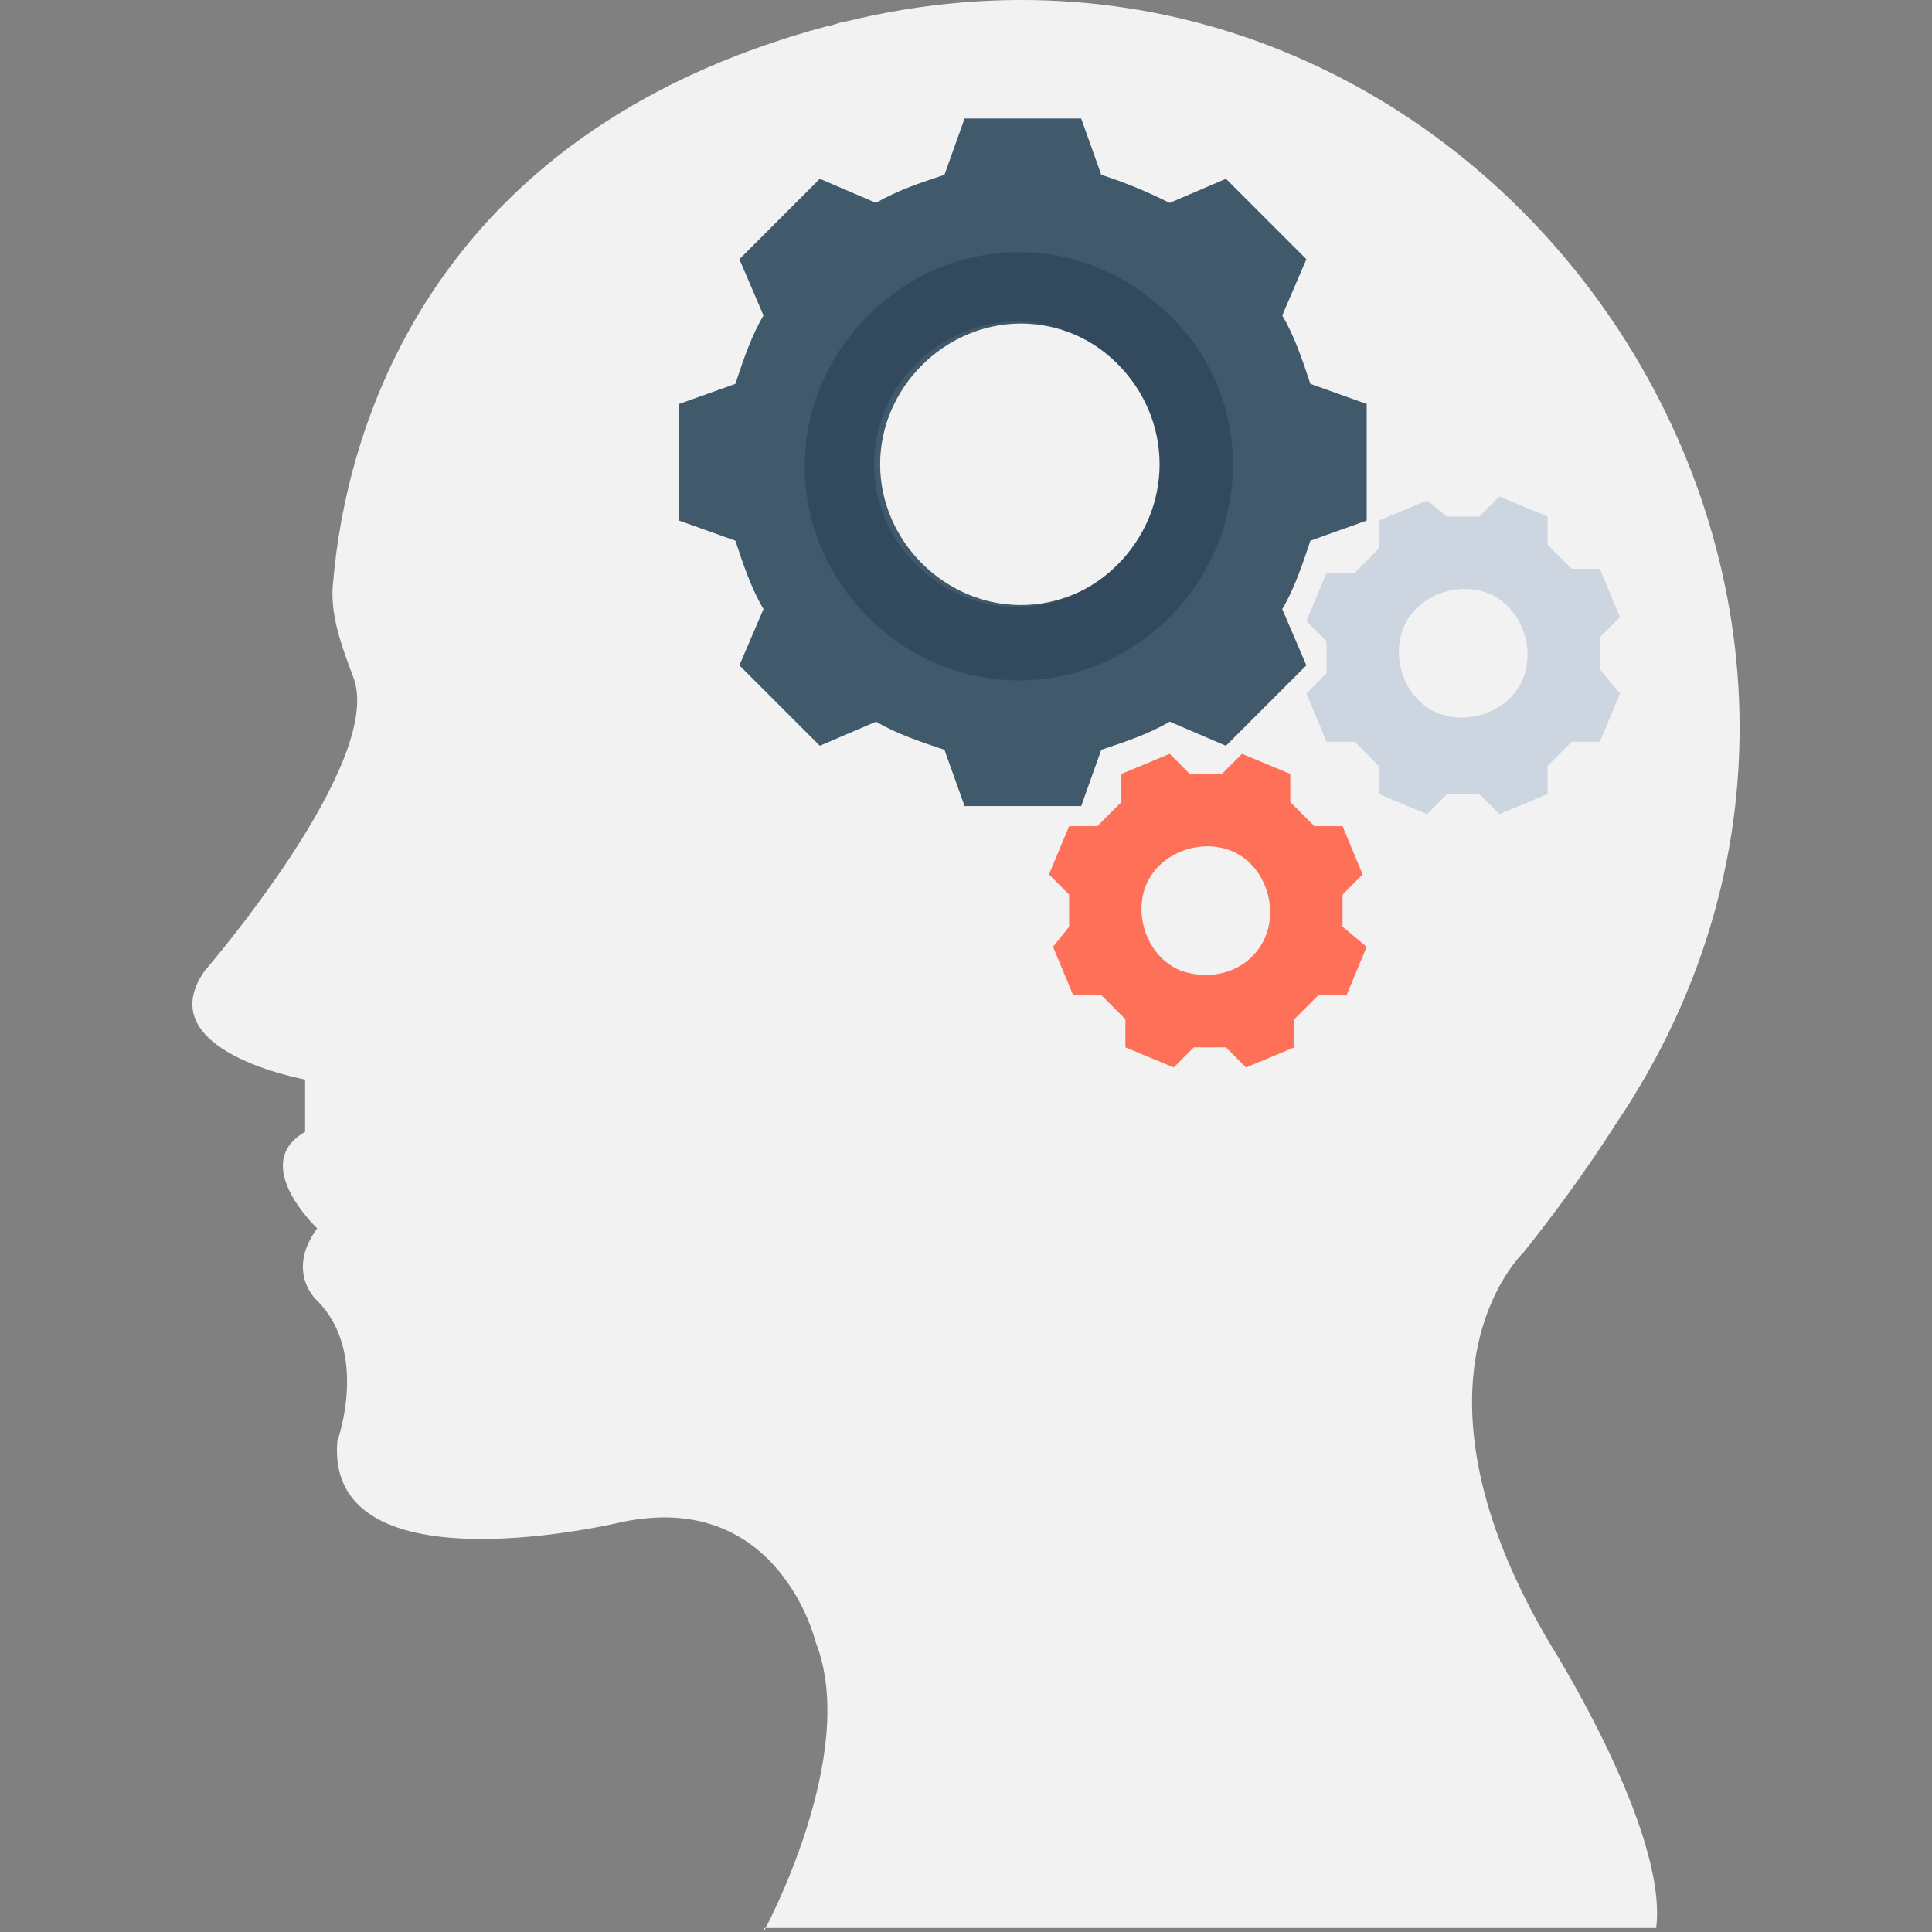
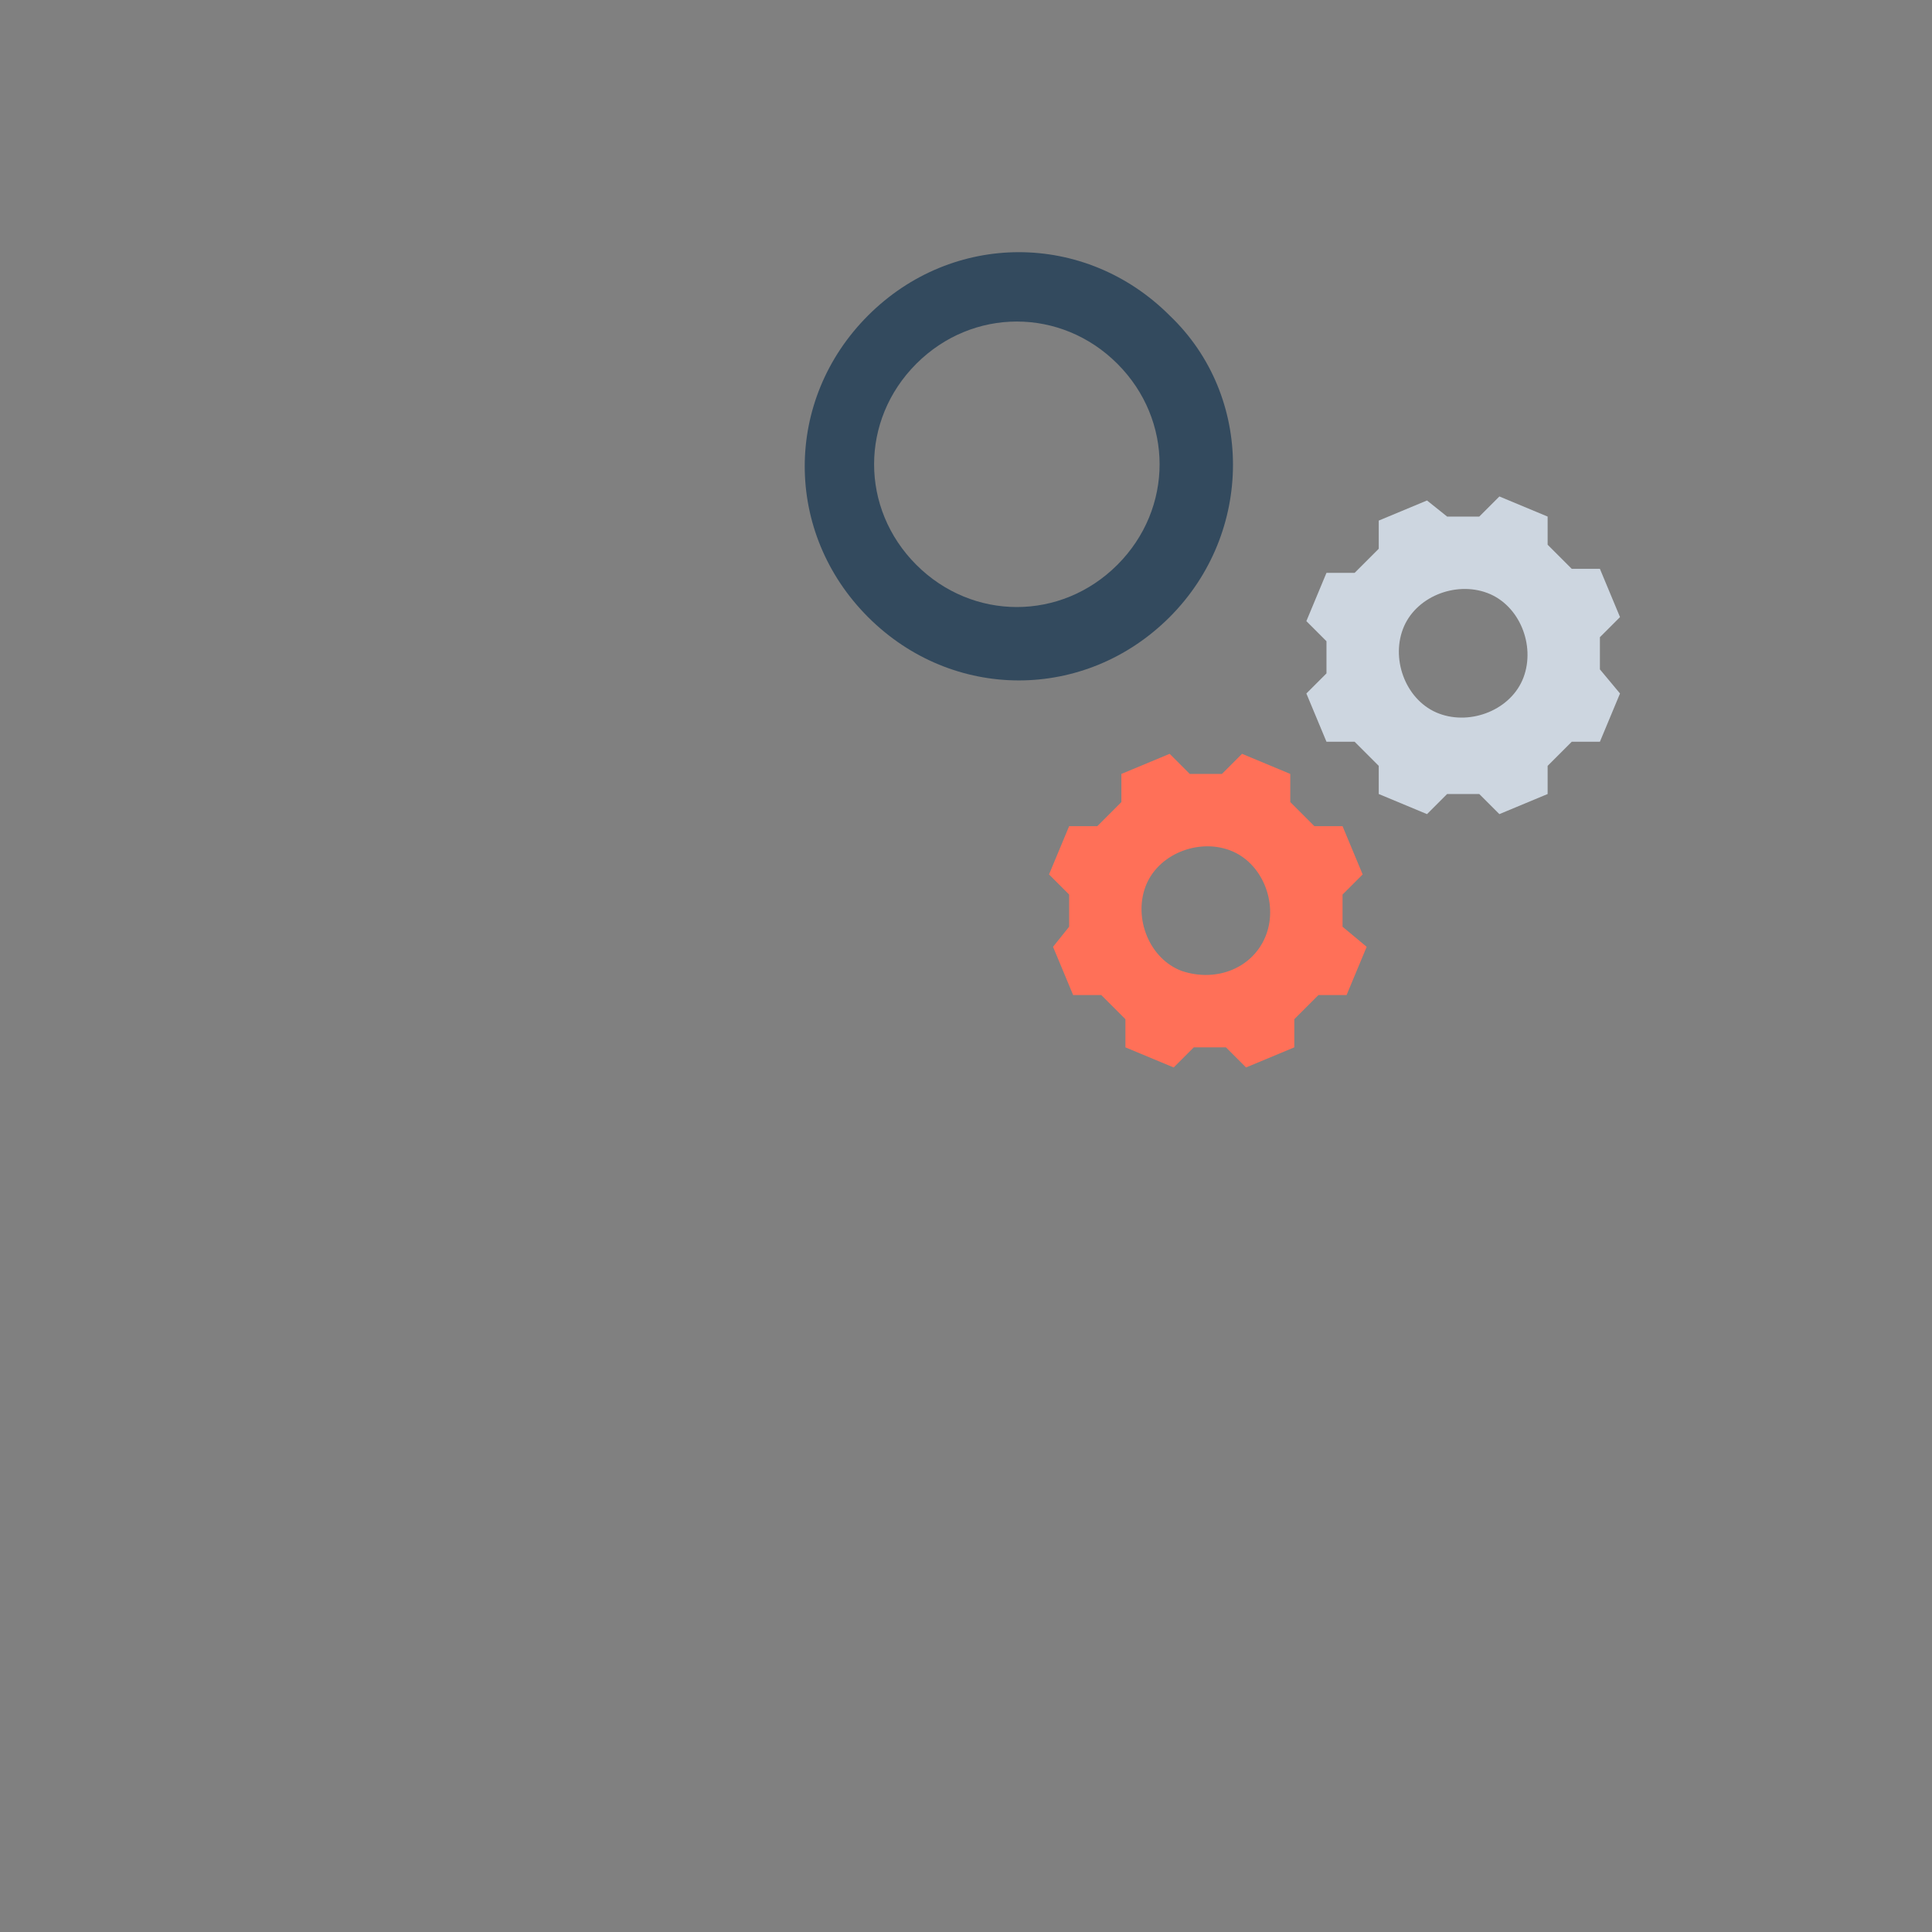
<svg xmlns="http://www.w3.org/2000/svg" height="800px" width="800px" version="1.1" id="Layer_1" viewBox="0 0 502.034 502.034" xml:space="preserve">
  <rect x="0" y="0" width="502.034" height="502.034" fill="#808080" stroke="none" />
-   <path style="fill:#F2F2F2;" d="M198.401,502.034c0,0,25.078-45.976,13.584-75.233c0,0-9.404-39.706-50.155-31.347  c0,0-77.322,18.808-74.188-20.898c0,0,8.359-22.988-5.224-36.571c0,0-8.359-7.314,0-18.808c0,0-17.763-16.718-3.135-25.078v-13.584  c0,0-40.751-7.314-26.122-28.212c0,0,47.02-54.335,38.661-76.278c-3.135-8.359-6.269-16.718-5.224-25.078  c3.135-36.571,22.988-115.984,128.522-144.196c1.045,0,3.135-1.045,4.18-1.045c165.094-40.751,295.706,145.241,200.62,286.302  c-7.314,11.494-15.673,22.988-24.033,33.437c0,0-34.482,32.392,7.314,102.4c0,0,30.302,48.065,27.167,73.143H198.401V502.034z" />
-   <path style="fill:#40596B;" d="M340.507,99.749c-2.09-6.269-4.18-12.539-7.314-17.763l6.269-14.629l-20.898-20.898l-14.629,6.269  c-6.269-3.135-11.494-5.224-17.763-7.314l-5.224-14.629h-30.302l-5.224,14.629c-6.269,2.09-12.539,4.18-17.763,7.314l-14.629-6.269  l-20.898,20.898l6.269,14.629c-3.135,5.224-5.224,11.494-7.314,17.763l-14.629,5.224v30.302l14.629,5.224  c2.09,6.269,4.18,12.539,7.314,17.763l-6.269,14.629l20.898,20.898l14.629-6.269c5.225,3.135,11.494,5.224,17.763,7.314  l5.224,14.629h30.302l5.224-14.629c6.269-2.09,12.539-4.18,17.763-7.314l14.629,6.269l20.898-20.898l-6.269-14.629  c3.135-5.224,5.224-11.494,7.314-17.763l14.629-5.224v-30.302L340.507,99.749z M265.274,157.218  c-19.853,0-36.571-16.718-36.571-36.571s16.718-36.571,36.571-36.571s36.571,16.718,36.571,36.571S285.127,157.218,265.274,157.218z  " />
  <path style="fill:#334A5E;" d="M303.935,81.986c-21.943-21.943-56.424-21.943-78.367,0s-21.943,56.424,0,78.367  s56.424,21.943,78.367,0C325.878,138.41,325.878,102.883,303.935,81.986z M290.352,146.769c-14.629,14.629-37.616,14.629-52.245,0  c-14.629-14.629-14.629-37.616,0-52.245c14.629-14.629,37.616-14.629,52.245,0C304.98,109.153,304.98,132.141,290.352,146.769z" />
  <path style="fill:#FF7058;" d="M348.866,240.81c0-3.135,0-6.269,0-8.359l5.224-5.224l-5.224-12.539h-7.314  c-2.09-2.09-4.18-4.18-6.269-6.269v-7.314l-12.539-5.224l-5.224,5.224c-3.135,0-6.269,0-8.359,0l-5.224-5.224l-12.539,5.224v7.314  c-2.09,2.09-4.18,4.18-6.269,6.269h-7.314l-5.224,12.539l5.224,5.224c0,3.135,0,6.269,0,8.359l-4.18,5.224l5.224,12.539h7.314  c2.09,2.09,4.18,4.18,6.269,6.269v7.314l12.539,5.224l5.224-5.224c3.135,0,6.269,0,8.359,0l5.224,5.224l12.539-5.224v-7.314  c2.09-2.09,4.18-4.18,6.269-6.269h7.314l5.224-12.539L348.866,240.81z M307.07,252.304c-8.359-3.135-12.539-13.584-9.404-21.943  c3.135-8.359,13.584-12.539,21.943-9.404c8.359,3.135,12.539,13.584,9.404,21.943C325.878,251.259,316.474,255.439,307.07,252.304z" />
  <path style="fill:#CDD6E0;" d="M415.739,173.937c0-3.135,0-6.269,0-8.359l5.224-5.225l-5.224-12.539h-7.314  c-2.09-2.09-4.18-4.18-6.269-6.269v-7.314l-12.539-5.224l-5.224,5.224c-3.135,0-6.269,0-8.359,0l-5.224-4.18l-12.539,5.224v7.314  c-2.09,2.09-4.18,4.18-6.269,6.269h-7.314l-5.224,12.539l5.224,5.224c0,3.135,0,6.269,0,8.359l-5.224,5.224l5.224,12.539h7.314  c2.09,2.09,4.18,4.18,6.269,6.269v7.314l12.539,5.224l5.224-5.224c3.135,0,6.269,0,8.359,0l5.224,5.224l12.539-5.224v-7.314  c2.09-2.09,4.18-4.18,6.269-6.269h7.314l5.224-12.539L415.739,173.937z M373.944,185.43c-8.359-3.135-12.539-13.584-9.404-21.943  c3.135-8.359,13.584-12.539,21.943-9.404c8.359,3.135,12.539,13.584,9.404,21.943C392.752,184.386,382.303,188.565,373.944,185.43z" />
</svg>